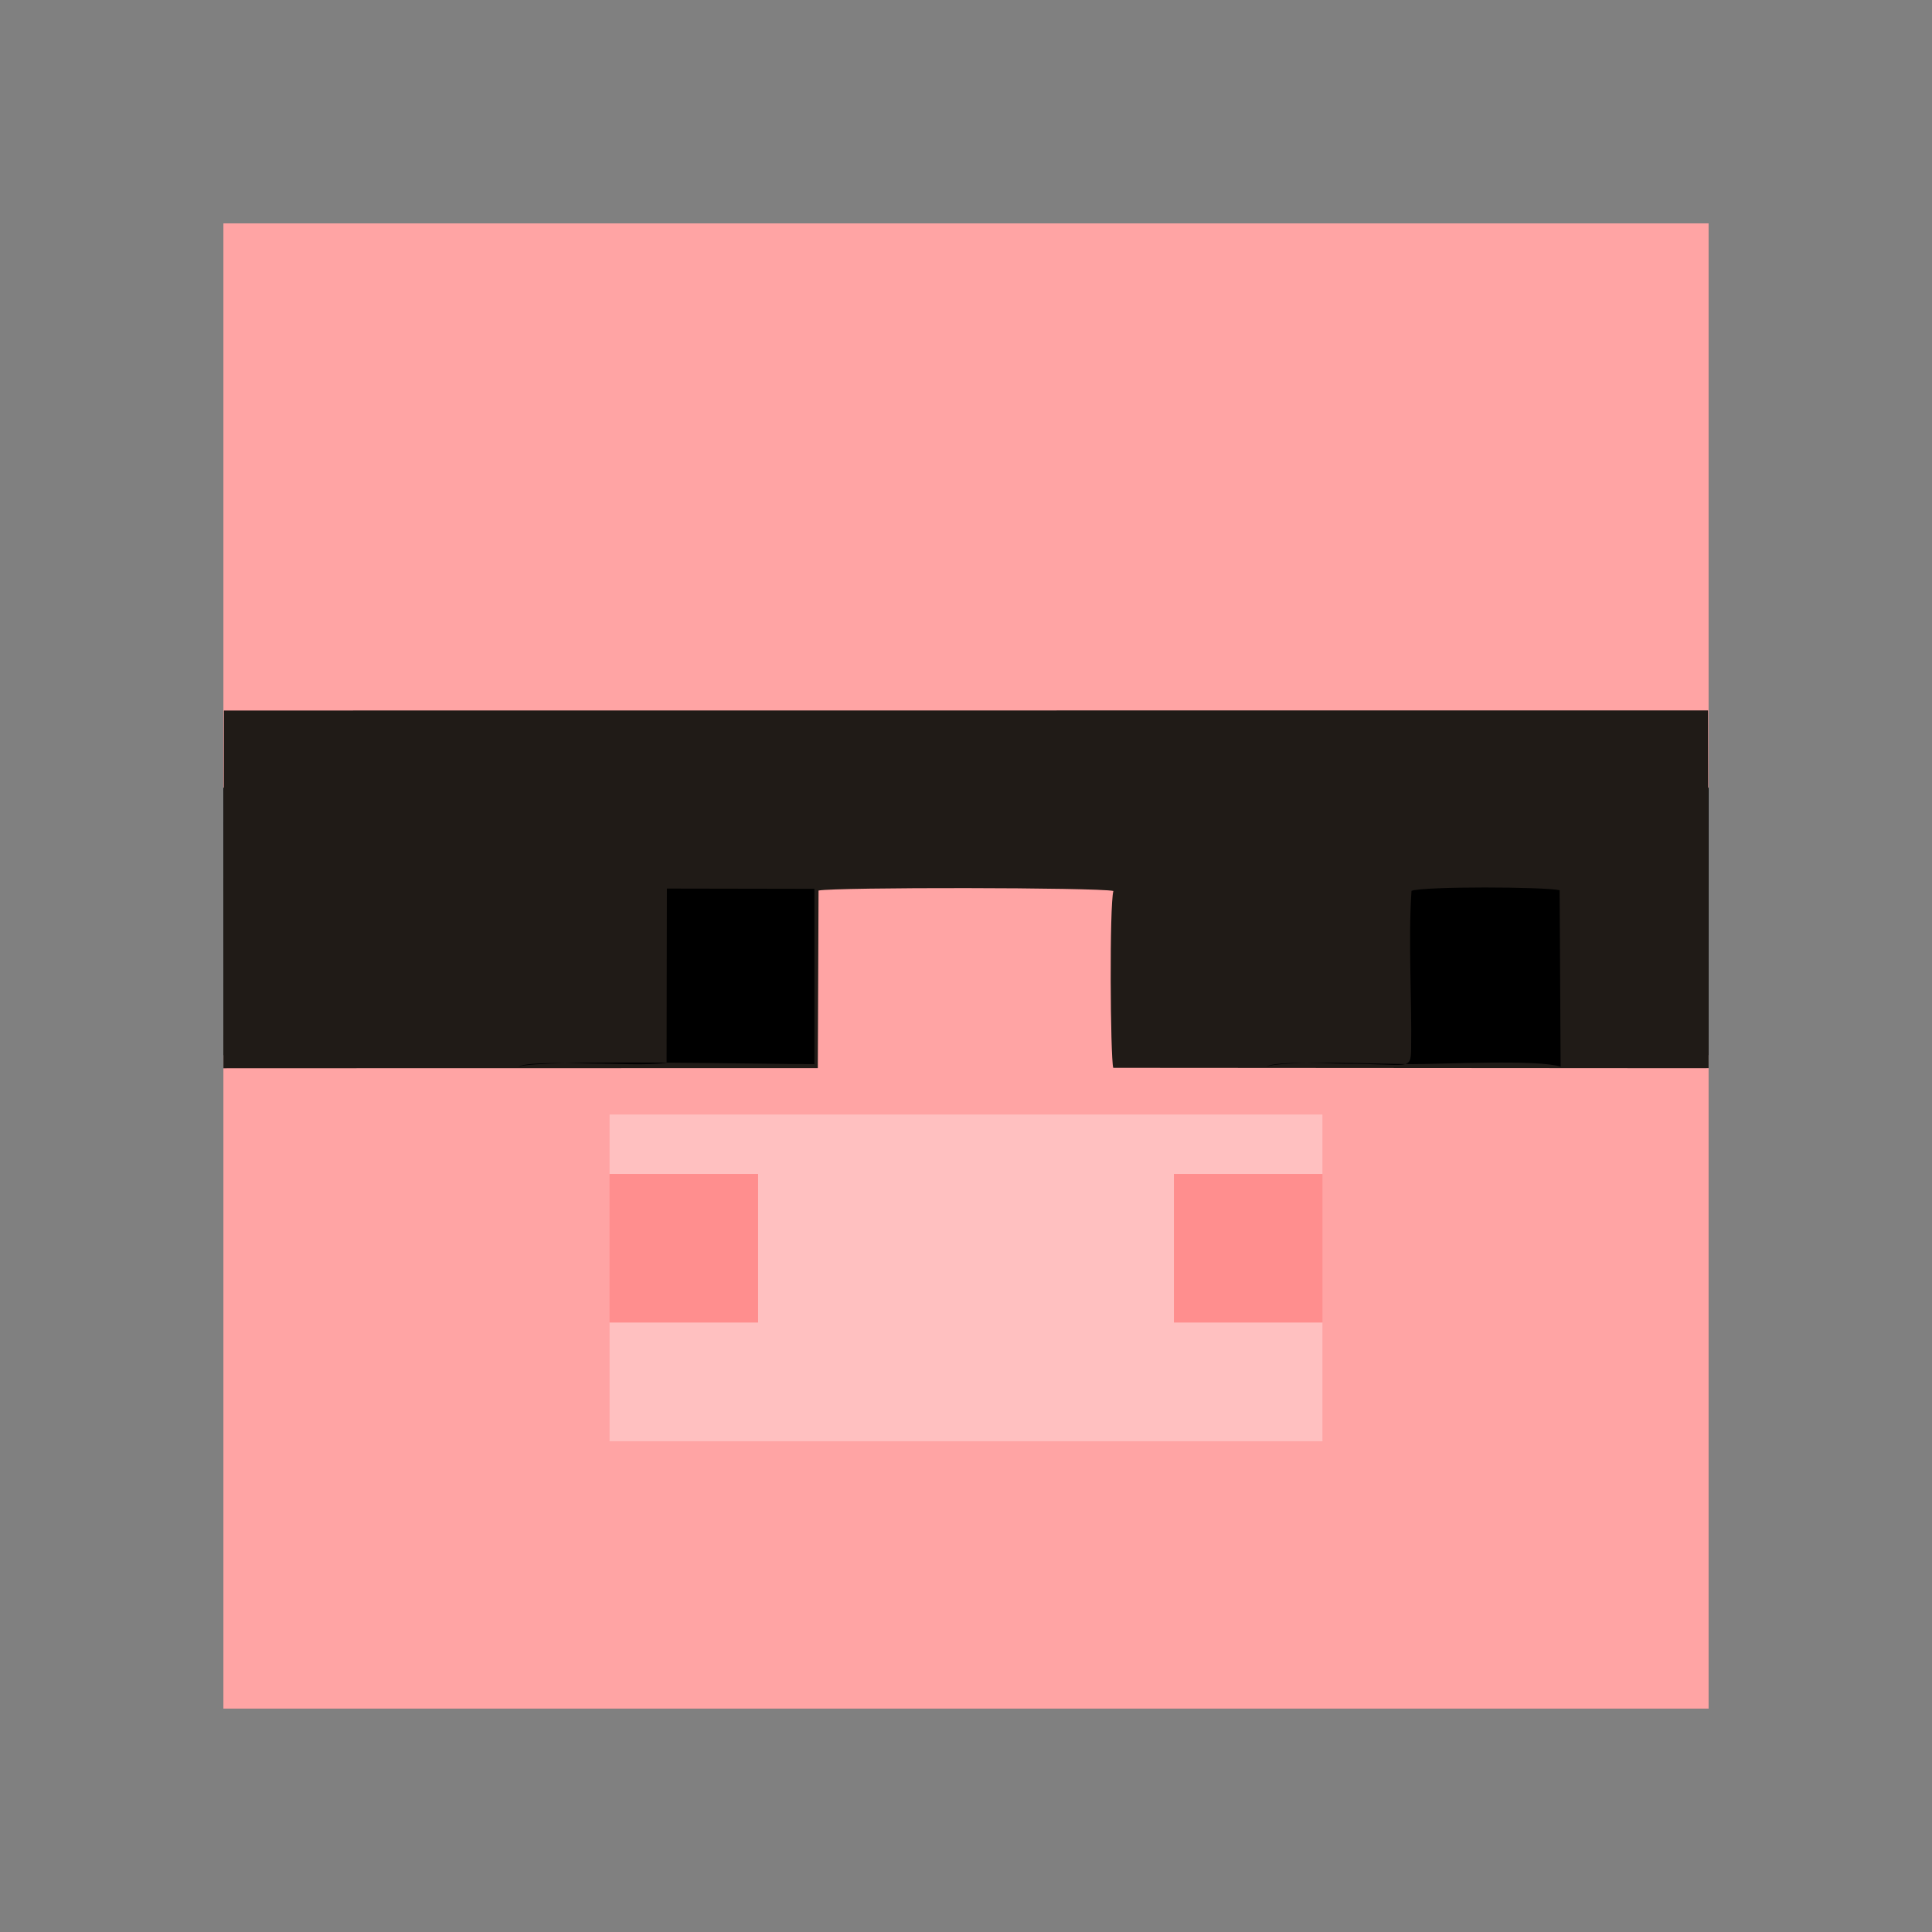
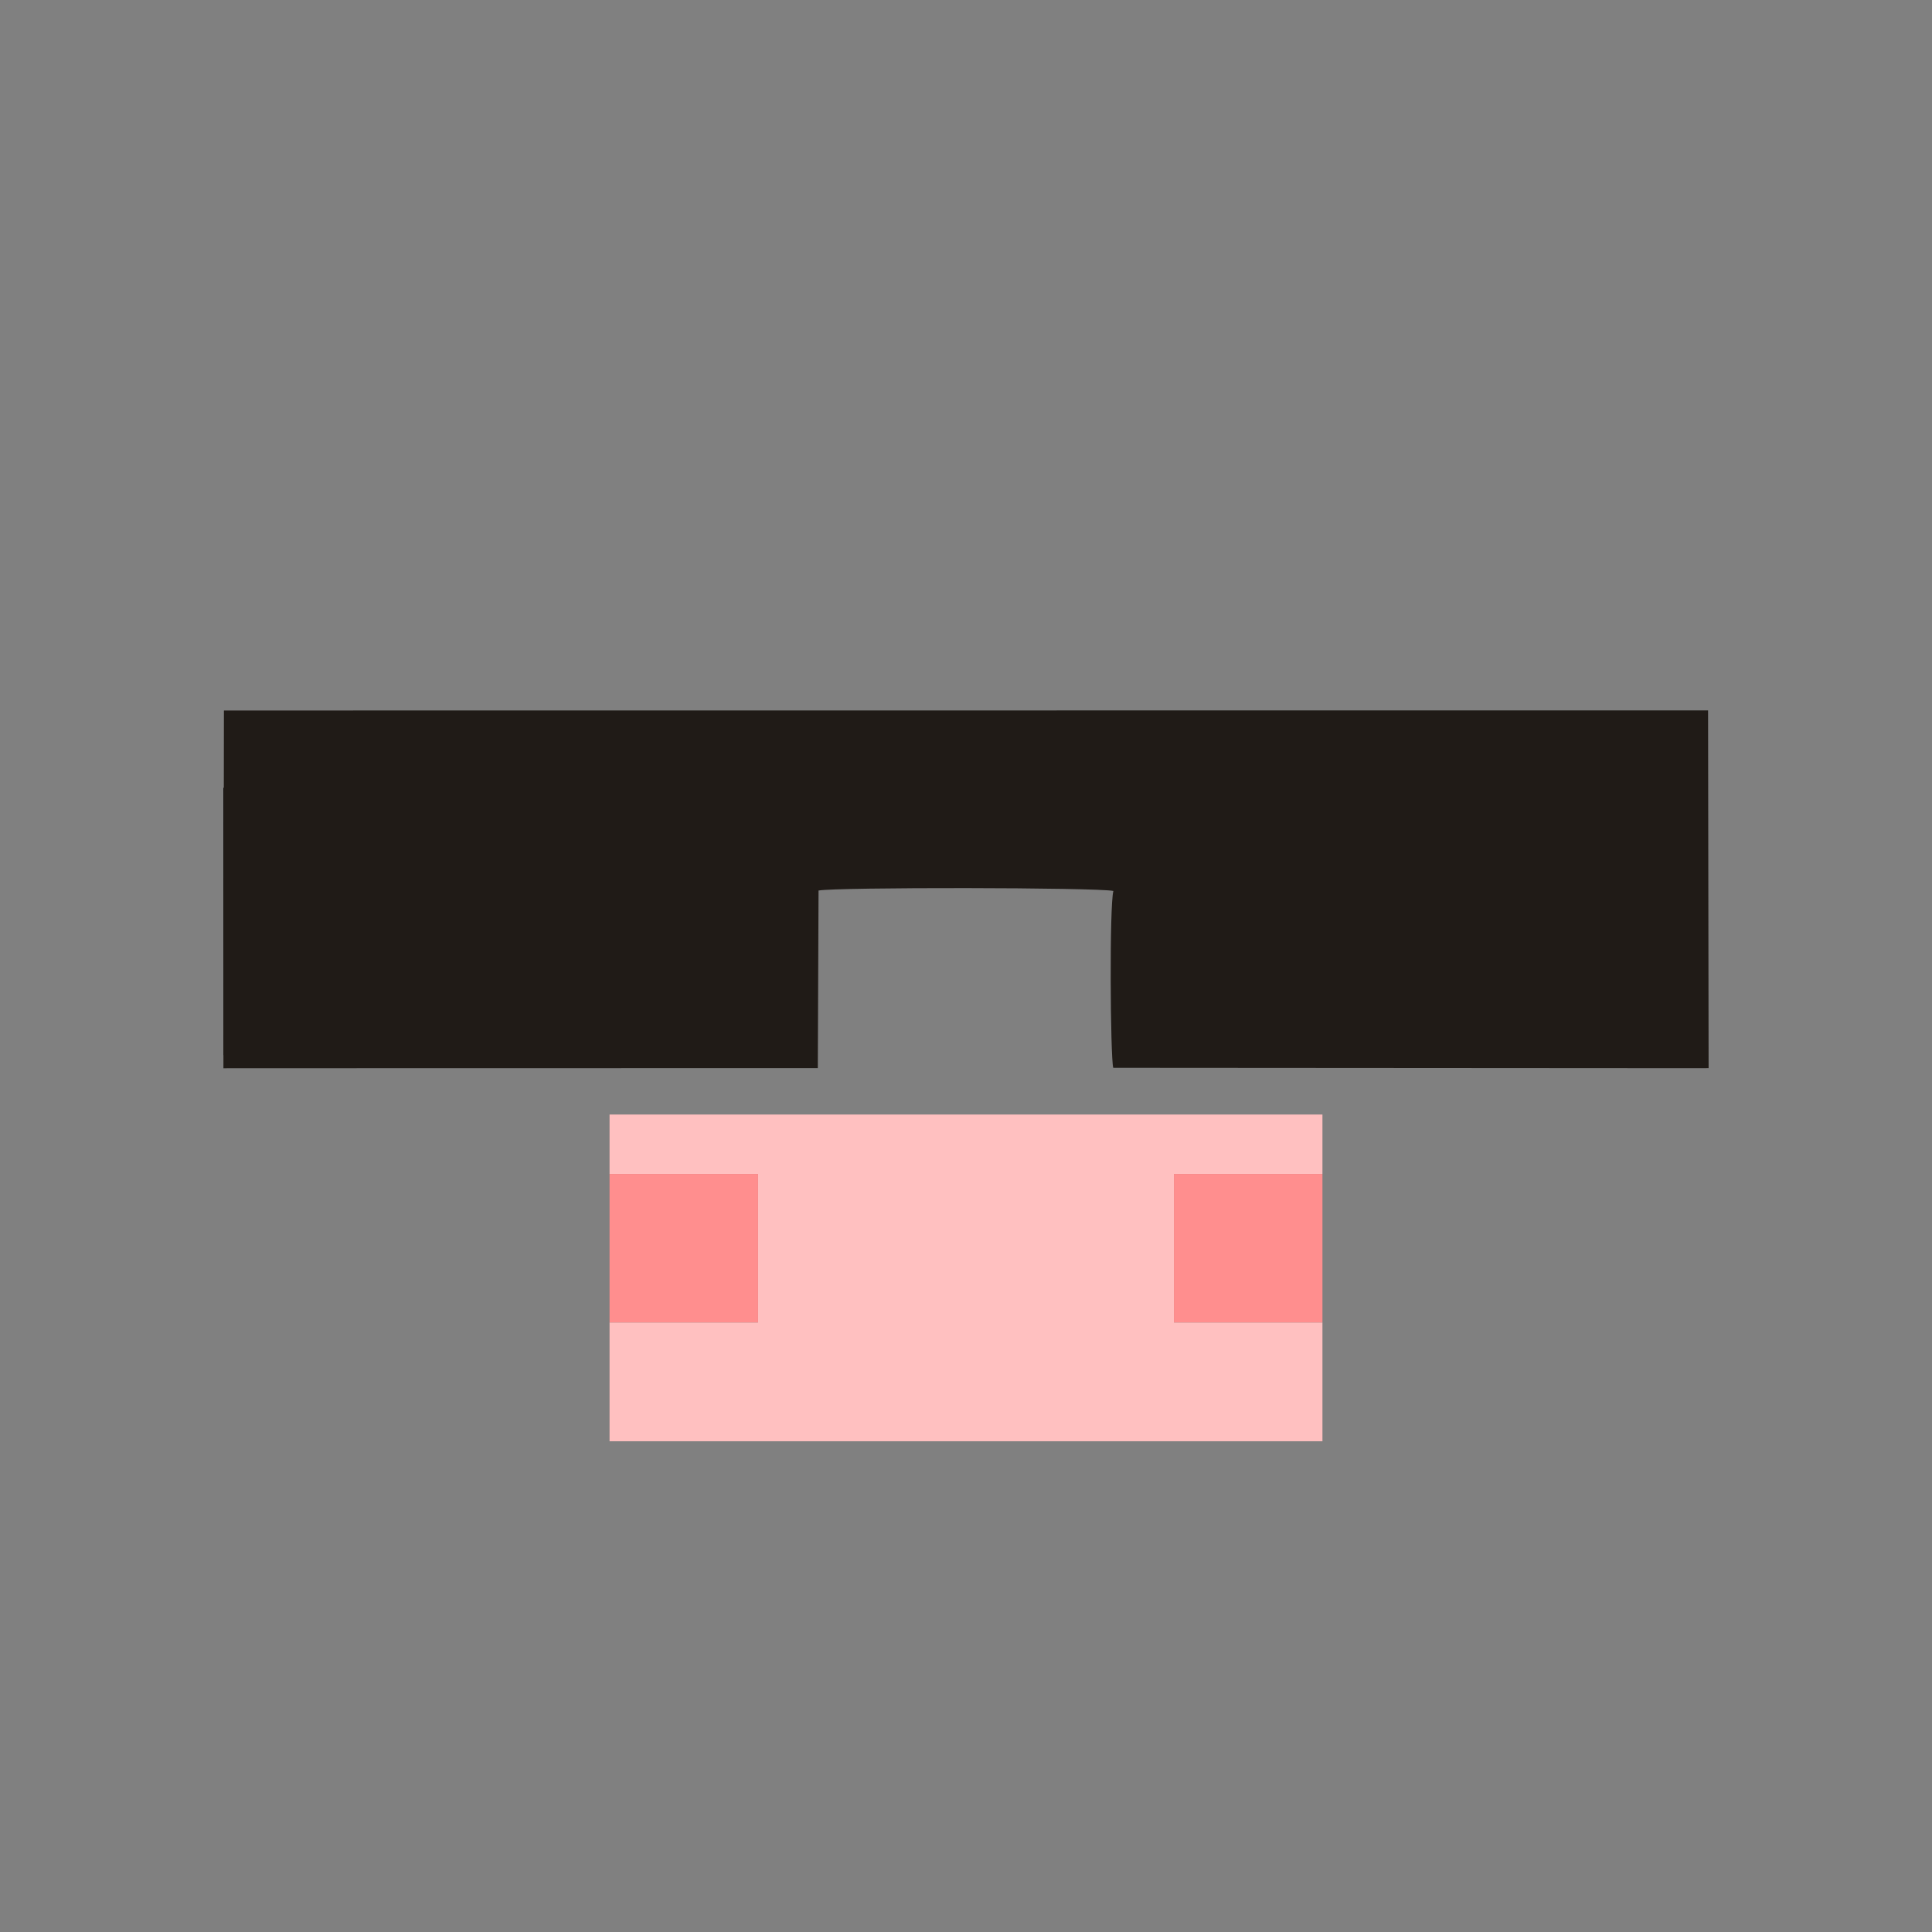
<svg xmlns="http://www.w3.org/2000/svg" xml:space="preserve" width="3.413in" height="3.413in" version="1.1" style="shape-rendering:geometricPrecision; text-rendering:geometricPrecision; image-rendering:optimizeQuality; fill-rule:evenodd; clip-rule:evenodd" viewBox="0 0 3413.33 3413.33">
  <rect x="0" y="0" width="3413.33" height="3413.33" fill="#808080" stroke="none" />
  <defs>
    <style type="text/css">
   
    .fil0 {fill:none}
    .fil3 {fill:black}
    .fil6 {fill:#201B17}
    .fil5 {fill:#FF8E8E}
    .fil1 {fill:#FFA4A4}
    .fil2 {fill:#FFC0C0}
    .fil4 {fill:white}
   
  </style>
  </defs>
  <g id="Layer_x0020_1">
    <rect class="fil0" x="-0" y="-0" width="3413.33" height="3413.33" />
    <g id="_2931432083264">
      <g>
-         <polygon class="fil1" points="394.69,1391.79 814.52,1391.79 1234.35,1391.79 1234.35,1864.1 814.52,1864.1 394.69,1864.1 394.69,3018.65 3018.65,3018.65 3018.65,1864.1 2598.81,1864.1 2178.98,1864.1 2178.98,1391.79 2598.81,1391.79 3018.65,1391.79 3018.65,394.69 394.69,394.69 " />
        <polygon class="fil2" points="1076.91,2074.02 1339.31,2074.02 1339.31,2336.42 1076.91,2336.42 1076.91,2546.33 2336.42,2546.33 2336.42,2336.42 2074.02,2336.42 2074.02,2074.02 2336.42,2074.02 2336.42,1969.06 1076.91,1969.06 " />
        <polygon class="fil3" points="394.69,1864.1 814.52,1864.1 814.52,1391.79 394.69,1391.79 " />
-         <polygon class="fil3" points="2598.81,1864.1 3018.65,1864.1 3018.65,1391.79 2598.81,1391.79 " />
-         <polygon class="fil4" points="814.52,1864.1 1234.35,1864.1 1234.35,1391.79 814.52,1391.79 " />
        <polygon class="fil4" points="2598.81,1864.1 2598.81,1391.79 2178.98,1391.79 2178.98,1864.1 " />
        <polygon class="fil5" points="1076.91,2336.42 1339.31,2336.42 1339.31,2074.02 1076.91,2074.02 " />
        <polygon class="fil5" points="2336.42,2336.42 2336.42,2074.02 2074.02,2074.02 2074.02,2336.42 " />
      </g>
      <g>
        <path class="fil6" d="M394.69 1887.39l8.59 -0.14 1041.57 -0.2 1.3 -313.72c32.12,-6.09 491.3,-5.57 520.92,0.74 -7.17,25.01 -5.39,293.87 -0.28,312.45l1040.02 0.69 11.84 -0.13 -0.94 -632.01 -2622.09 0.19 -0.92 632.13z" />
-         <path class="fil3" d="M2237.35 1884.57c32.74,-12.22 210.26,-4.52 259.19,-4.52 53.73,0 221.16,-8.61 260.66,4.52l-1.76 -311.76c-26,-6.18 -238.8,-7.11 -261.69,1.02 -5.96,87.43 0.72,189.95 -0.68,279.53 -0.61,39.33 -4.72,25.83 -114.56,26.1 -20.38,0.05 -124.67,-5.84 -141.15,5.11z" />
-         <path class="fil3" d="M1177.67 1877.85c-36.8,4.68 -90.4,1.12 -129.31,1.23 -15.56,0.04 -118.65,-4.22 -131.93,5.49 36.48,-13.77 446.68,-4.04 522.37,-4.54l0 -309.7 -260.56 -0.47 -0.56 307.99z" />
      </g>
    </g>
  </g>
</svg>